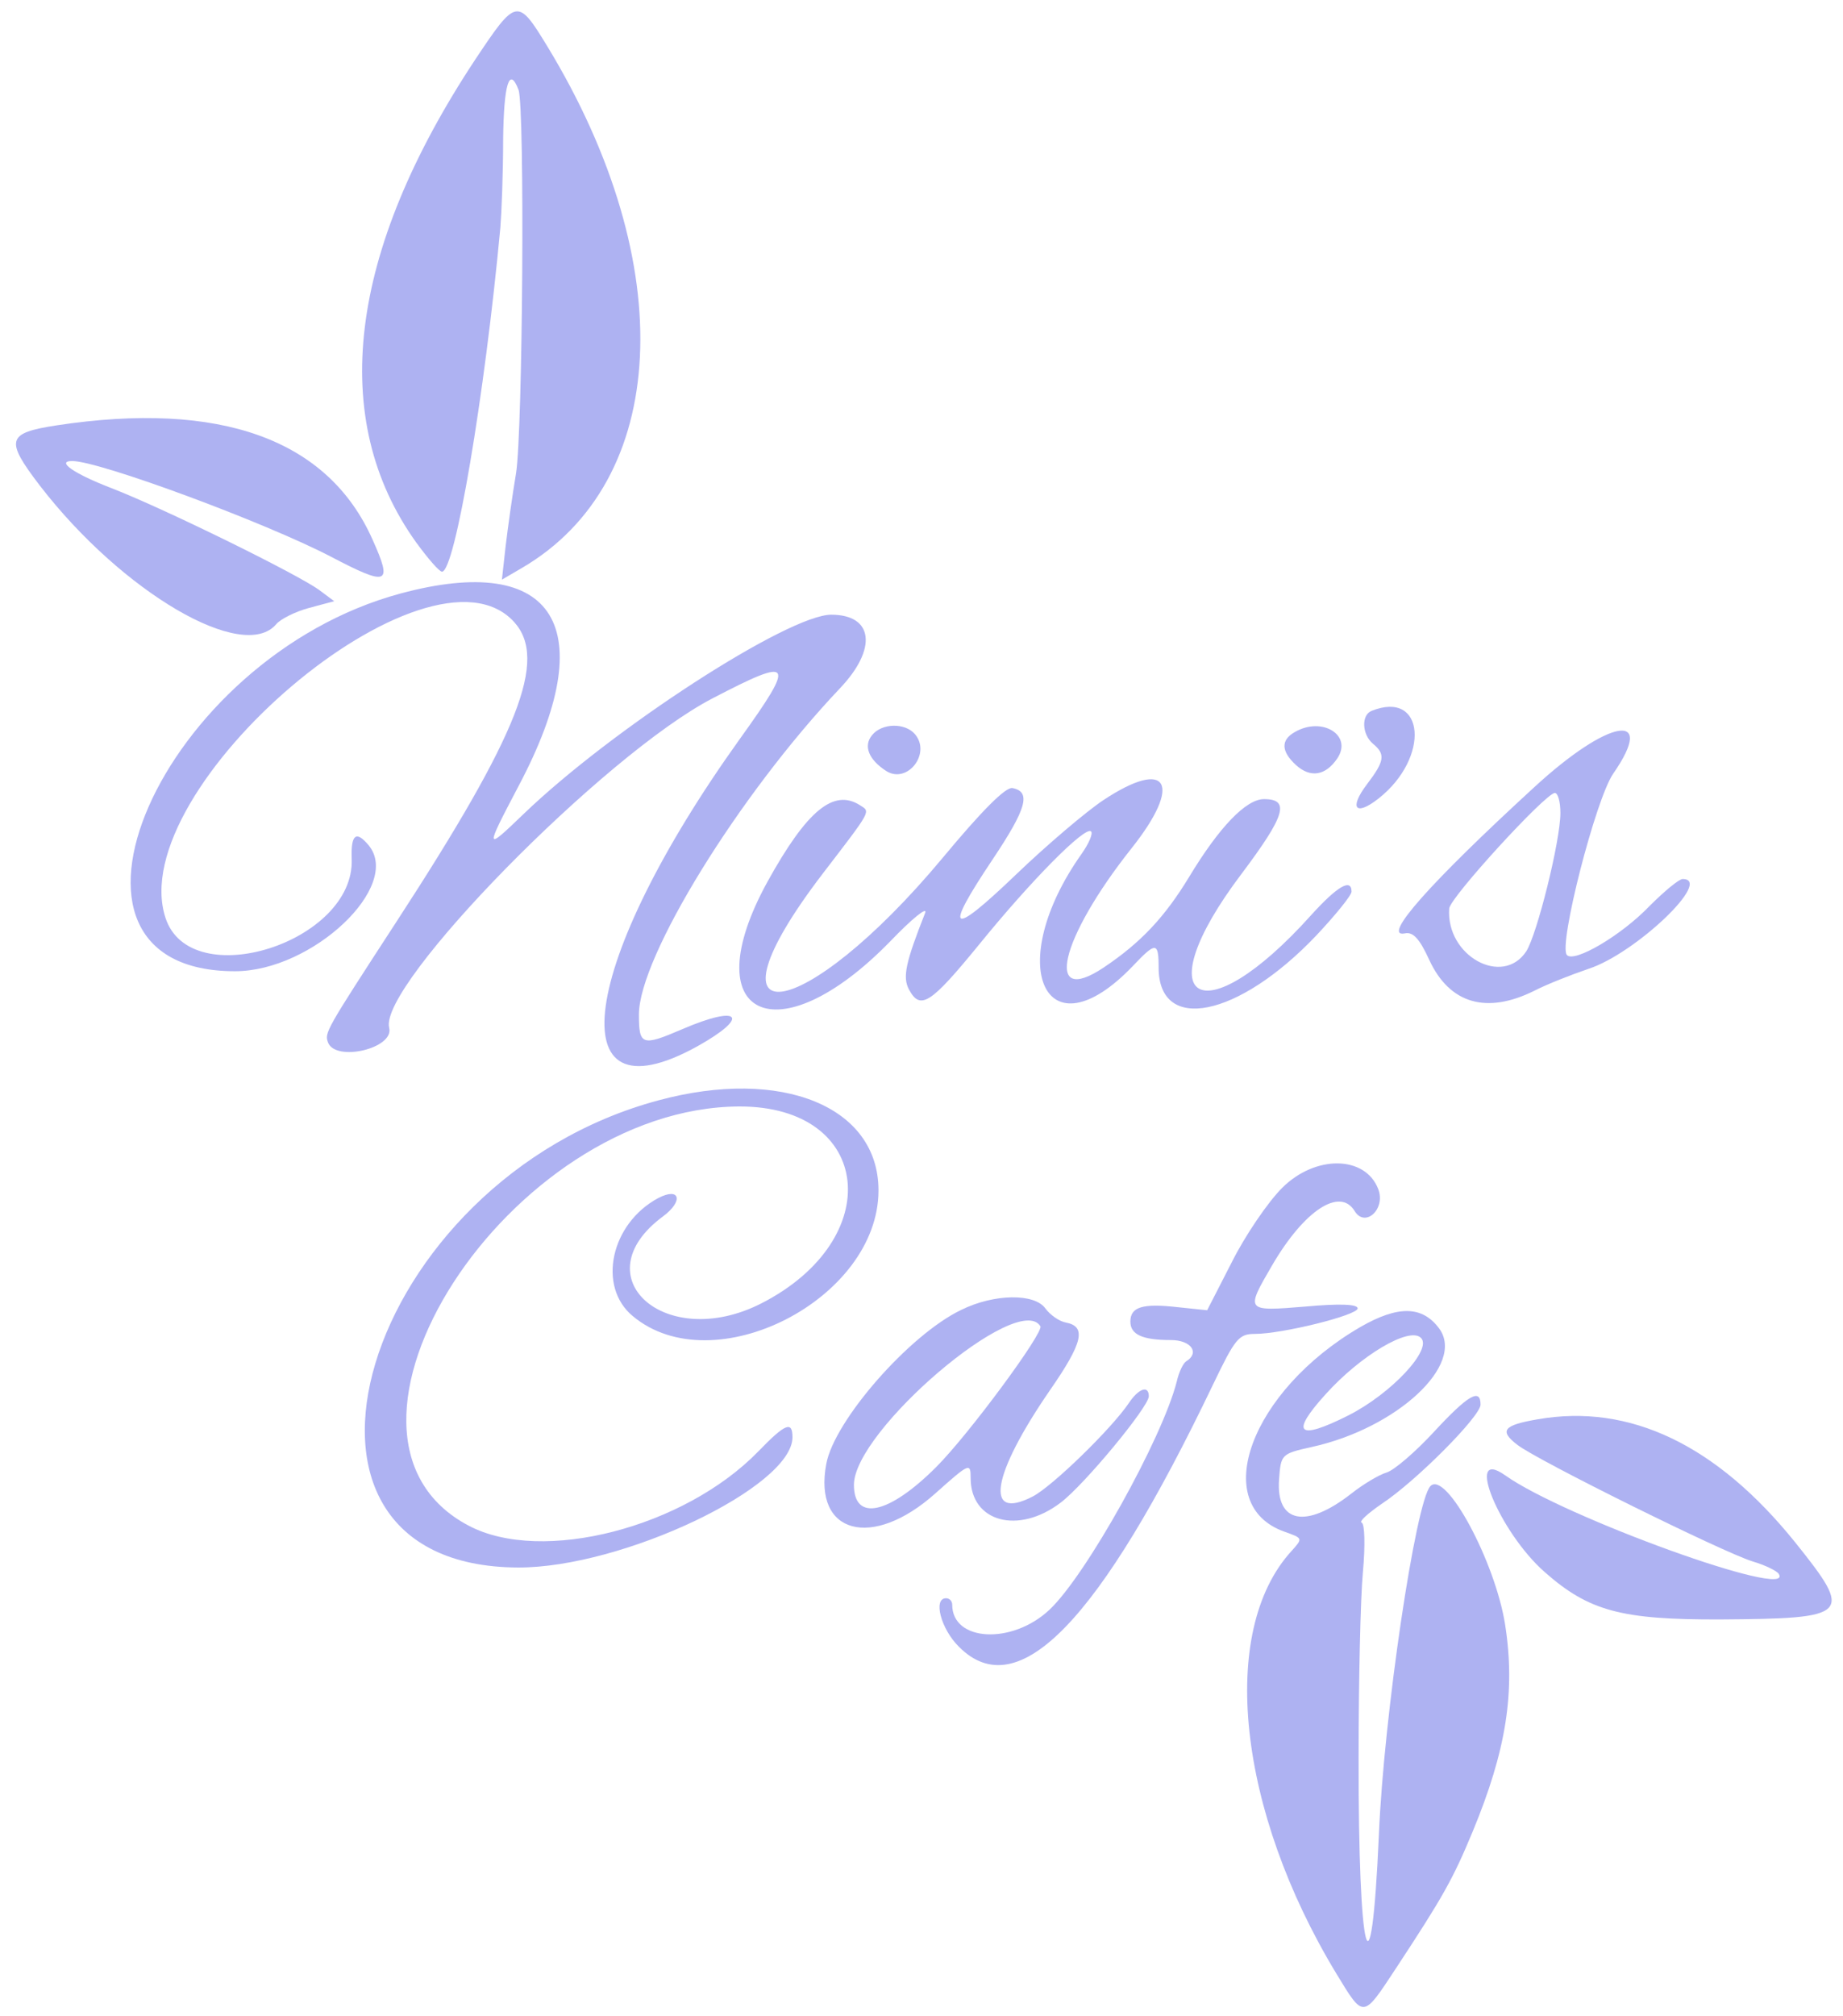
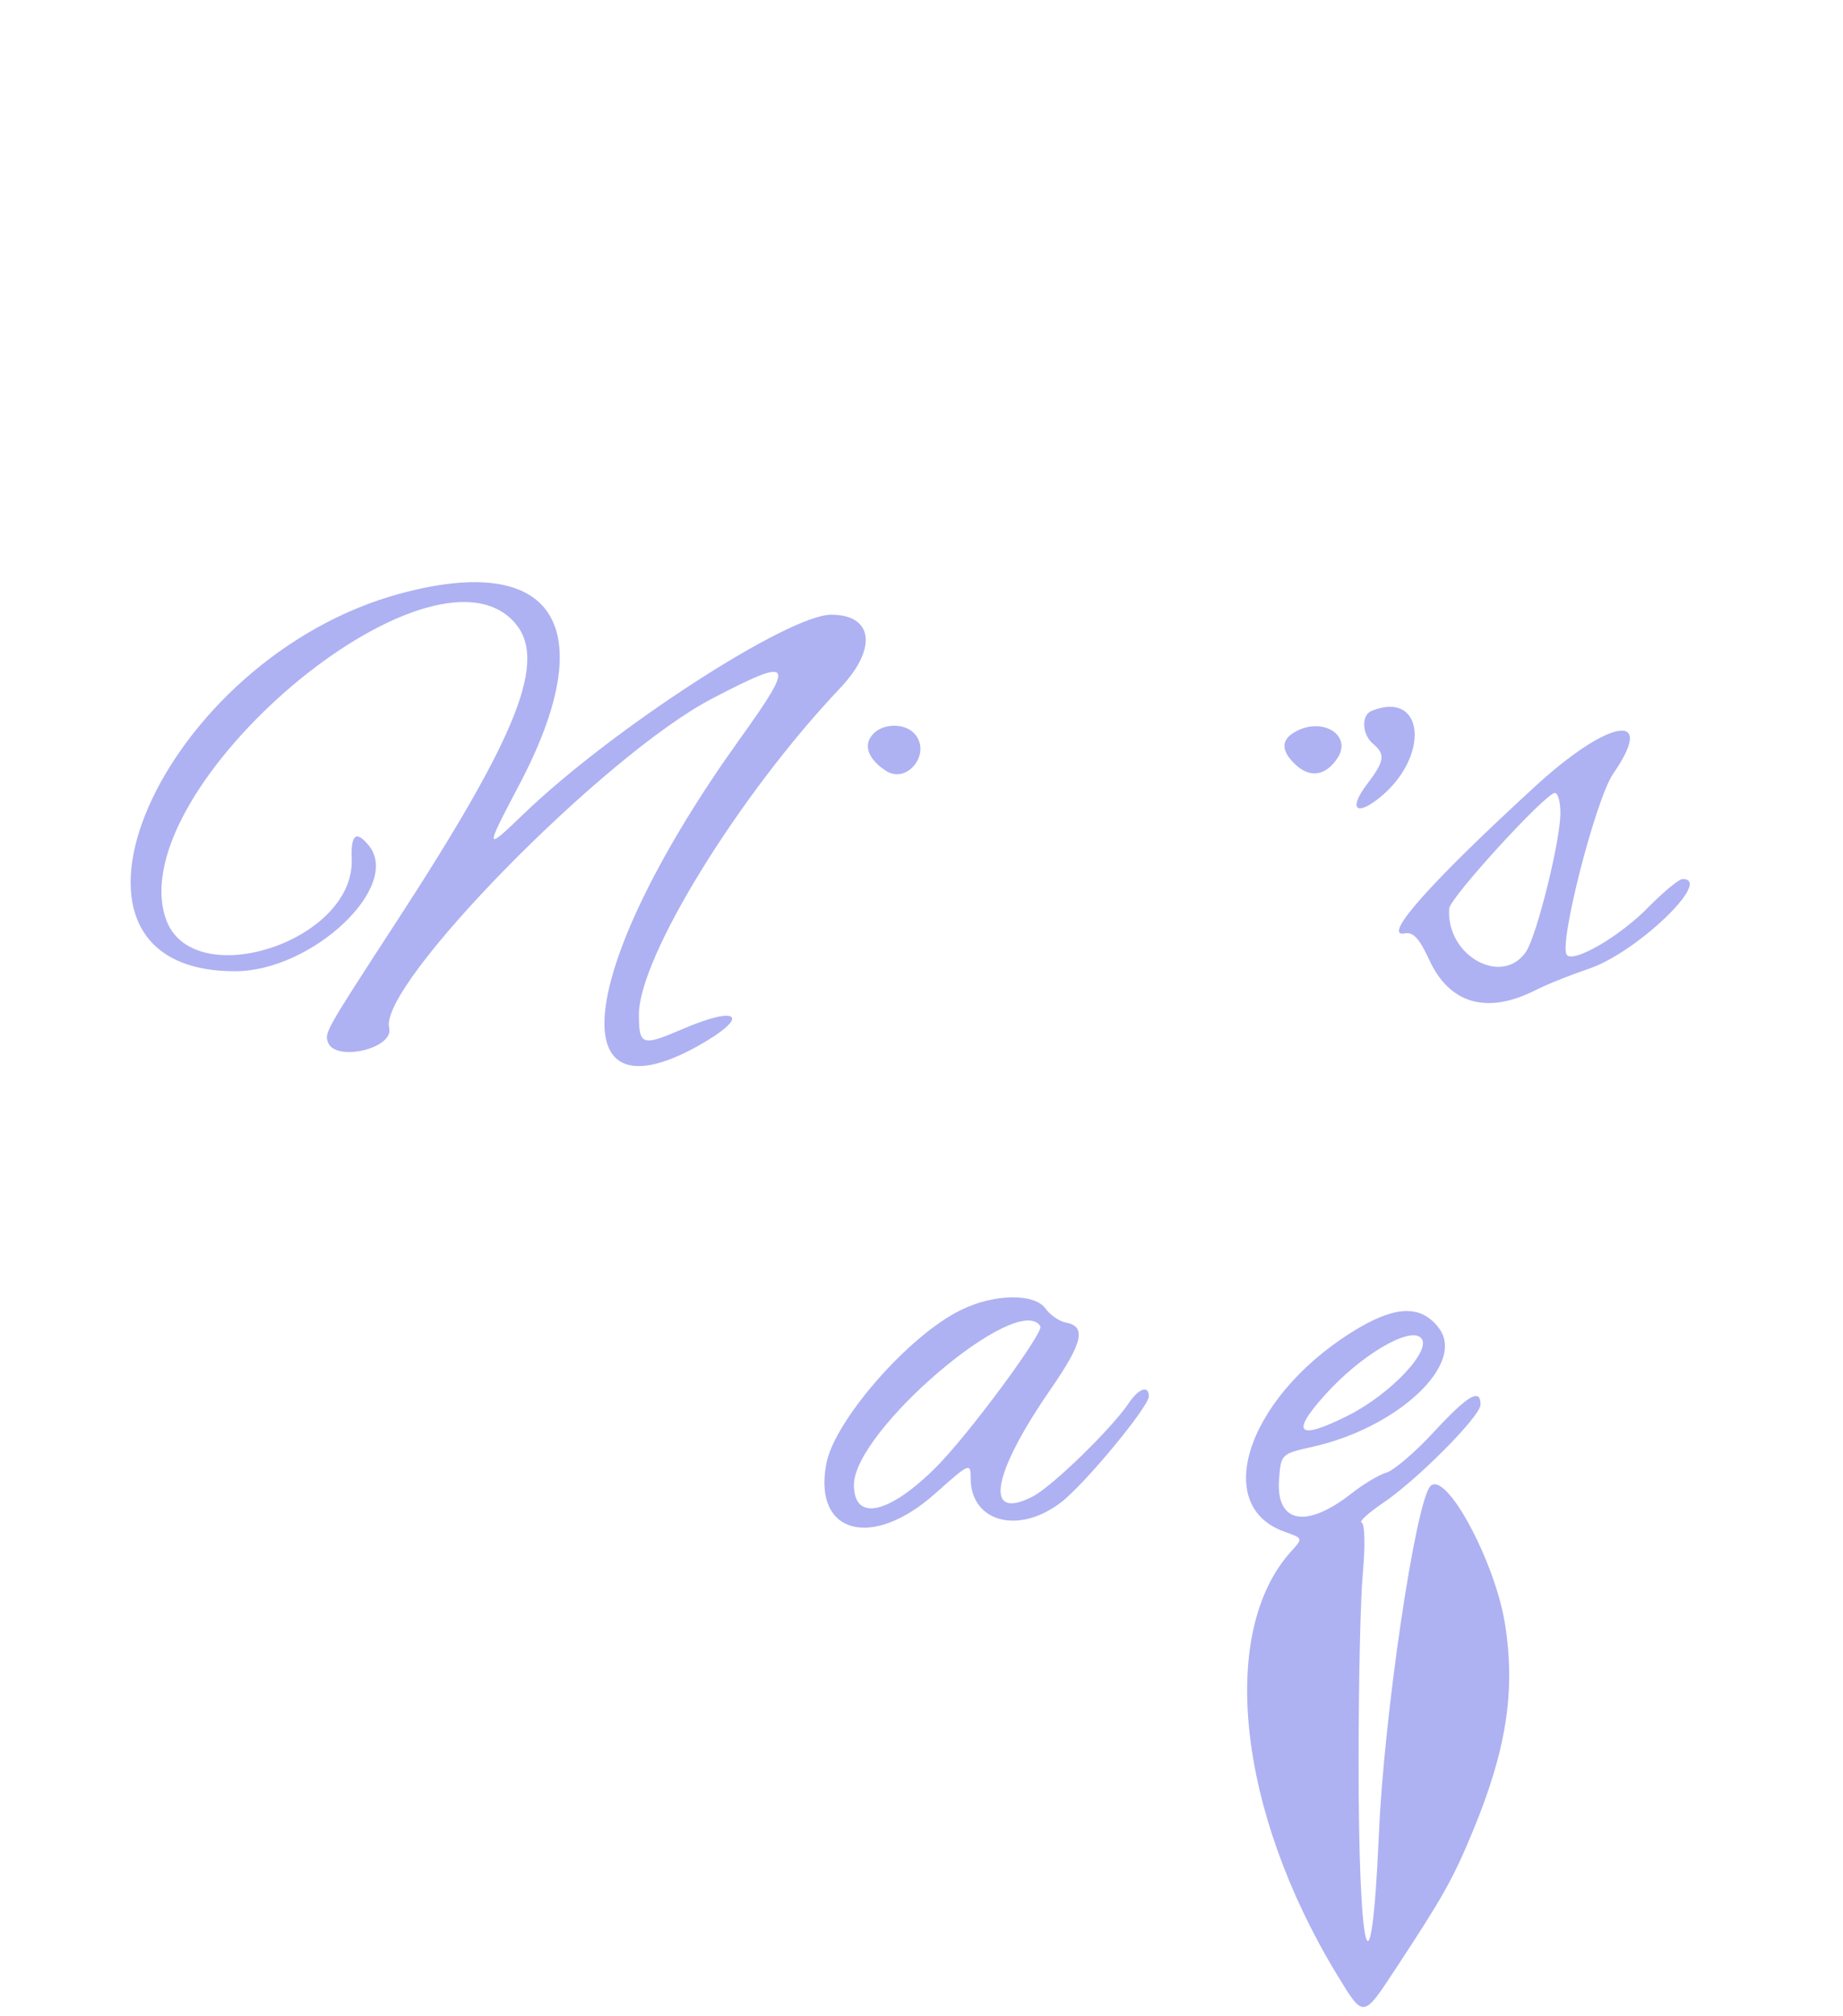
<svg xmlns="http://www.w3.org/2000/svg" width="400" height="437.333" version="1.0" viewBox="0 0 300 328">
  <g fill="#aeb2f2">
-     <path d="M77.35 9.7c-20.7 31.3-24 58.5-9.6 78.55 1.9 2.6 3.75 4.75 4.2 4.75 2.1 0 6.95-28.6 9.5-56 .2-2.5.45-8.9.45-14.25.1-9.05 1-12.05 2.5-8.15 1.05 2.75.7 55.5-.4 62.4-.6 3.55-1.35 8.95-1.7 11.9l-.6 5.4 3.25-1.9C109 78.35 110.75 43.15 89.1 7.55 84.25-.4 84.05-.35 77.35 9.7zM9.2 69.2c-8.1 1.25-8.4 2.35-2.75 9.75 13.4 17.4 33.2 29 38.55 22.55.7-.8 3.05-2 5.3-2.6l4.1-1.1-2.35-1.75c-3.4-2.55-25.3-13.3-33.8-16.6C12.1 77.1 9.05 75 11.75 75c4.45 0 31.3 9.95 42 15.5 9.45 4.95 10.2 4.65 6.9-2.7C53.4 71.45 35.85 65.15 9.2 69.2z" />
    <path d="M65.2 96.55C26.2 107.05 3.85 158 38.25 158c12.6 0 27.25-13.85 21.75-20.5-2.05-2.45-2.9-1.75-2.75 2.25.5 13.55-26.2 22-30.3 9.6-7-21.15 42.9-63.45 56.75-48.15 5.5 6.1.8 18.1-19.2 48.8-11.55 17.75-11.7 18-11.1 19.6 1.25 3.2 10.8.95 9.95-2.4-1.8-6.9 35-44.45 52.65-53.6 13.15-6.85 13.6-6.15 4.4 6.65-26.05 36.35-29.75 62.55-6.95 50 8.8-4.9 7.05-6.9-2.45-2.8-6.5 2.8-7 2.6-7-2.4 0-9.35 16.3-35.75 32.7-53.05 6.15-6.45 5.5-12-1.4-12-6.95 0-35.65 18.55-50.05 32.4-6.35 6.1-6.4 6.05-.8-4.6 13.6-25.7 6-38.05-19.25-31.25zm158.05 19.1c-1.7.7-1.55 3.85.25 5.35 2.05 1.7 1.9 2.8-1 6.6-2.95 3.9-1.85 5.25 1.9 2.3 8.45-6.65 7.55-17.75-1.15-14.25zm-81.3 3.95c-1.45 1.75-.55 4 2.35 5.85 3.4 2.1 7.3-2.85 4.65-6-1.6-1.9-5.4-1.85-7 .15zm68.8-.5c-2.3 1.3-2.2 3.15.2 5.35 2.35 2.15 4.85 1.75 6.75-1.1 2.5-3.75-2.5-6.85-6.95-4.25zm38.95 9c-16.95 15.55-24.85 24.45-21.05 23.75 1.35-.3 2.4.8 4 4.3 3.3 7.15 9.35 8.9 17.15 5 2.05-1.05 6-2.6 8.8-3.55 7.65-2.5 20.35-14.6 15.3-14.6-.6 0-3 2-5.4 4.4-4.6 4.8-12.3 9.3-13.45 7.95-1.4-1.6 4.7-25.4 7.55-29.5 7.15-10.3-.75-8.95-12.9 2.25zm4.3 4.15c0 4.55-3.8 19.75-5.55 22.5-3.85 5.85-13.1.75-12.55-6.95.1-1.75 15.7-18.8 17.2-18.8.5 0 .9 1.45.9 3.25z" />
-     <path d="M179.55 130.2c-2.7 1.8-9.15 7.25-14.25 12.15-10.65 10.2-11.75 9.45-3.75-2.5 5.55-8.3 6.35-11.05 3.25-11.65-1.1-.2-4.95 3.65-11.35 11.35-22.85 27.4-40.3 29.75-19.55 2.6 8.1-10.55 7.8-10.05 6.1-11.15-4.3-2.75-8.65.85-15.05 12.4-12.15 22.05 1.55 28.65 20 9.7 3.5-3.65 6.05-5.7 5.65-4.6-3.2 8.1-3.7 10.45-2.65 12.45 1.85 3.45 3.5 2.4 11.35-7.2 8.65-10.65 17.35-19.4 18.3-18.5.35.35-.35 1.95-1.5 3.6-12.9 18.15-6 33.3 8.35 18.25 3.7-3.9 4.15-3.9 4.15.3 0 10.75 12.95 8.15 25.65-5.2 3.15-3.35 5.75-6.55 5.75-7.15 0-2.25-2.35-.85-6.6 3.85-17.8 19.8-27.15 14.2-11.3-6.75 7.1-9.45 7.95-12.15 3.65-12.15-2.9 0-7.25 4.5-12.15 12.6-4 6.6-7.9 10.75-13.95 14.8-9.75 6.5-7.15-4.65 4.5-19.35 8.45-10.6 5.95-14.85-4.6-7.85zM107.2 179c-48.2 12.9-67.1 75.85-22.85 76 16.95.05 44.65-13.1 44.65-21.2 0-2.7-1.2-2.2-5.55 2.3-12.05 12.4-35.2 18.4-47.15 12.1-27.9-14.65 6.55-68.05 44.05-68.2 21.7-.05 24.05 21.6 3.55 32.05-15.55 7.9-29.3-4.3-16-14.15 3.4-2.5 2.8-4.85-.75-3-7.75 4.15-9.95 14.4-4.15 19.2 13.15 11 40-2.75 40-20.45 0-13.65-15.75-20.05-35.8-14.65zm101.5 14.25c-2.35 2.35-6.05 7.8-8.2 12.1l-4 7.8-4.8-.5c-5.7-.65-7.7-.05-7.7 2.35 0 2.1 1.95 3 6.6 3 3.25 0 4.75 2.05 2.5 3.45-.5.3-1.2 1.75-1.55 3.3-2.35 9.25-14.8 31.6-20.75 37.15-6.1 5.7-15.8 5.15-15.8-.85 0-.6-.45-1.05-1-1.05-2.15 0-.85 5 2.1 7.9 9.6 9.65 22.85-4.05 41.35-42.65 3.6-7.5 4.2-8.25 6.8-8.25 4.5 0 16.75-3.05 16.75-4.15 0-.7-3-.8-8.5-.3-9.8.8-9.8.8-5.4-6.75 5.2-8.9 11-12.7 13.4-8.8 1.7 2.8 5.1-.3 3.85-3.55-2.1-5.5-10.25-5.6-15.65-.2z" />
    <path d="M156.45 213.1c-8.45 4.05-20.65 18-21.95 25.05-2.15 11.4 7.45 14 17.75 4.8 5.55-4.95 5.75-5.05 5.75-2.5 0 7.15 7.75 9.25 14.65 4 3.85-2.9 14.35-15.6 14.35-17.3 0-1.85-1.65-1.3-3.25 1.1-2.8 4.15-12.45 13.55-15.65 15.2-7.95 4.1-6.7-3.5 2.85-17.35 5.3-7.65 5.95-10.3 2.55-10.95-1.1-.2-2.55-1.25-3.3-2.25-1.75-2.55-8.4-2.45-13.75.2zm12.9 2.65c.6 1-11.65 17.6-16.95 22.9-7.7 7.7-13.4 8.95-13.4 2.9 0-8.8 26.75-31.6 30.35-25.8zm52.05.15c-17.8 10.35-24.7 28.95-12.25 33.3 2.95 1.05 2.95 1.05 1.05 3.15-11.9 13.05-8.75 42.2 7.35 68.75 4.45 7.3 4.25 7.35 9.65-.85 7.7-11.7 9.3-14.55 12.5-22.25 5.5-13.25 7-22.8 5.3-33.7-1.6-10.2-9.6-25.1-12.15-22.55-2.4 2.4-7.6 37.4-8.4 56.75-1.25 28.25-3.35 20.25-3.3-12.5 0-12.4.3-26 .7-30.25.4-4.35.3-7.85-.2-8.05-.5-.15 1-1.5 3.25-3.05C230.45 241 241 230.4 241 228.5c0-2.75-2.05-1.55-7.6 4.45-3.05 3.3-6.5 6.25-7.7 6.6-1.2.35-3.8 1.9-5.7 3.4-7.4 5.8-12.3 4.85-11.8-2.25.3-4.1.35-4.2 5.3-5.3 13.9-3.05 25.1-13.45 20.75-19.3-2.75-3.7-6.7-3.75-12.85-.2zm9.9 1.75c1.9 1.85-4.8 9.05-11.8 12.6-8.25 4.15-9.55 3-3.75-3.4 5.7-6.35 13.7-11.1 15.55-9.2z" />
-     <path d="M250.25 230.9c-5.55.95-6.25 1.85-3.25 4.15 3.2 2.5 33.3 17.4 38.25 18.95 2.05.6 4 1.55 4.3 2.05 2.65 4.35-35-9.25-44.55-16.05-6.7-4.75-.95 9.25 6.45 15.75 7.2 6.35 12.5 7.75 28.55 7.7 21.2-.15 21.75-.65 12.25-12.5-12.8-15.9-27-22.7-42-20.05z" />
  </g>
</svg>